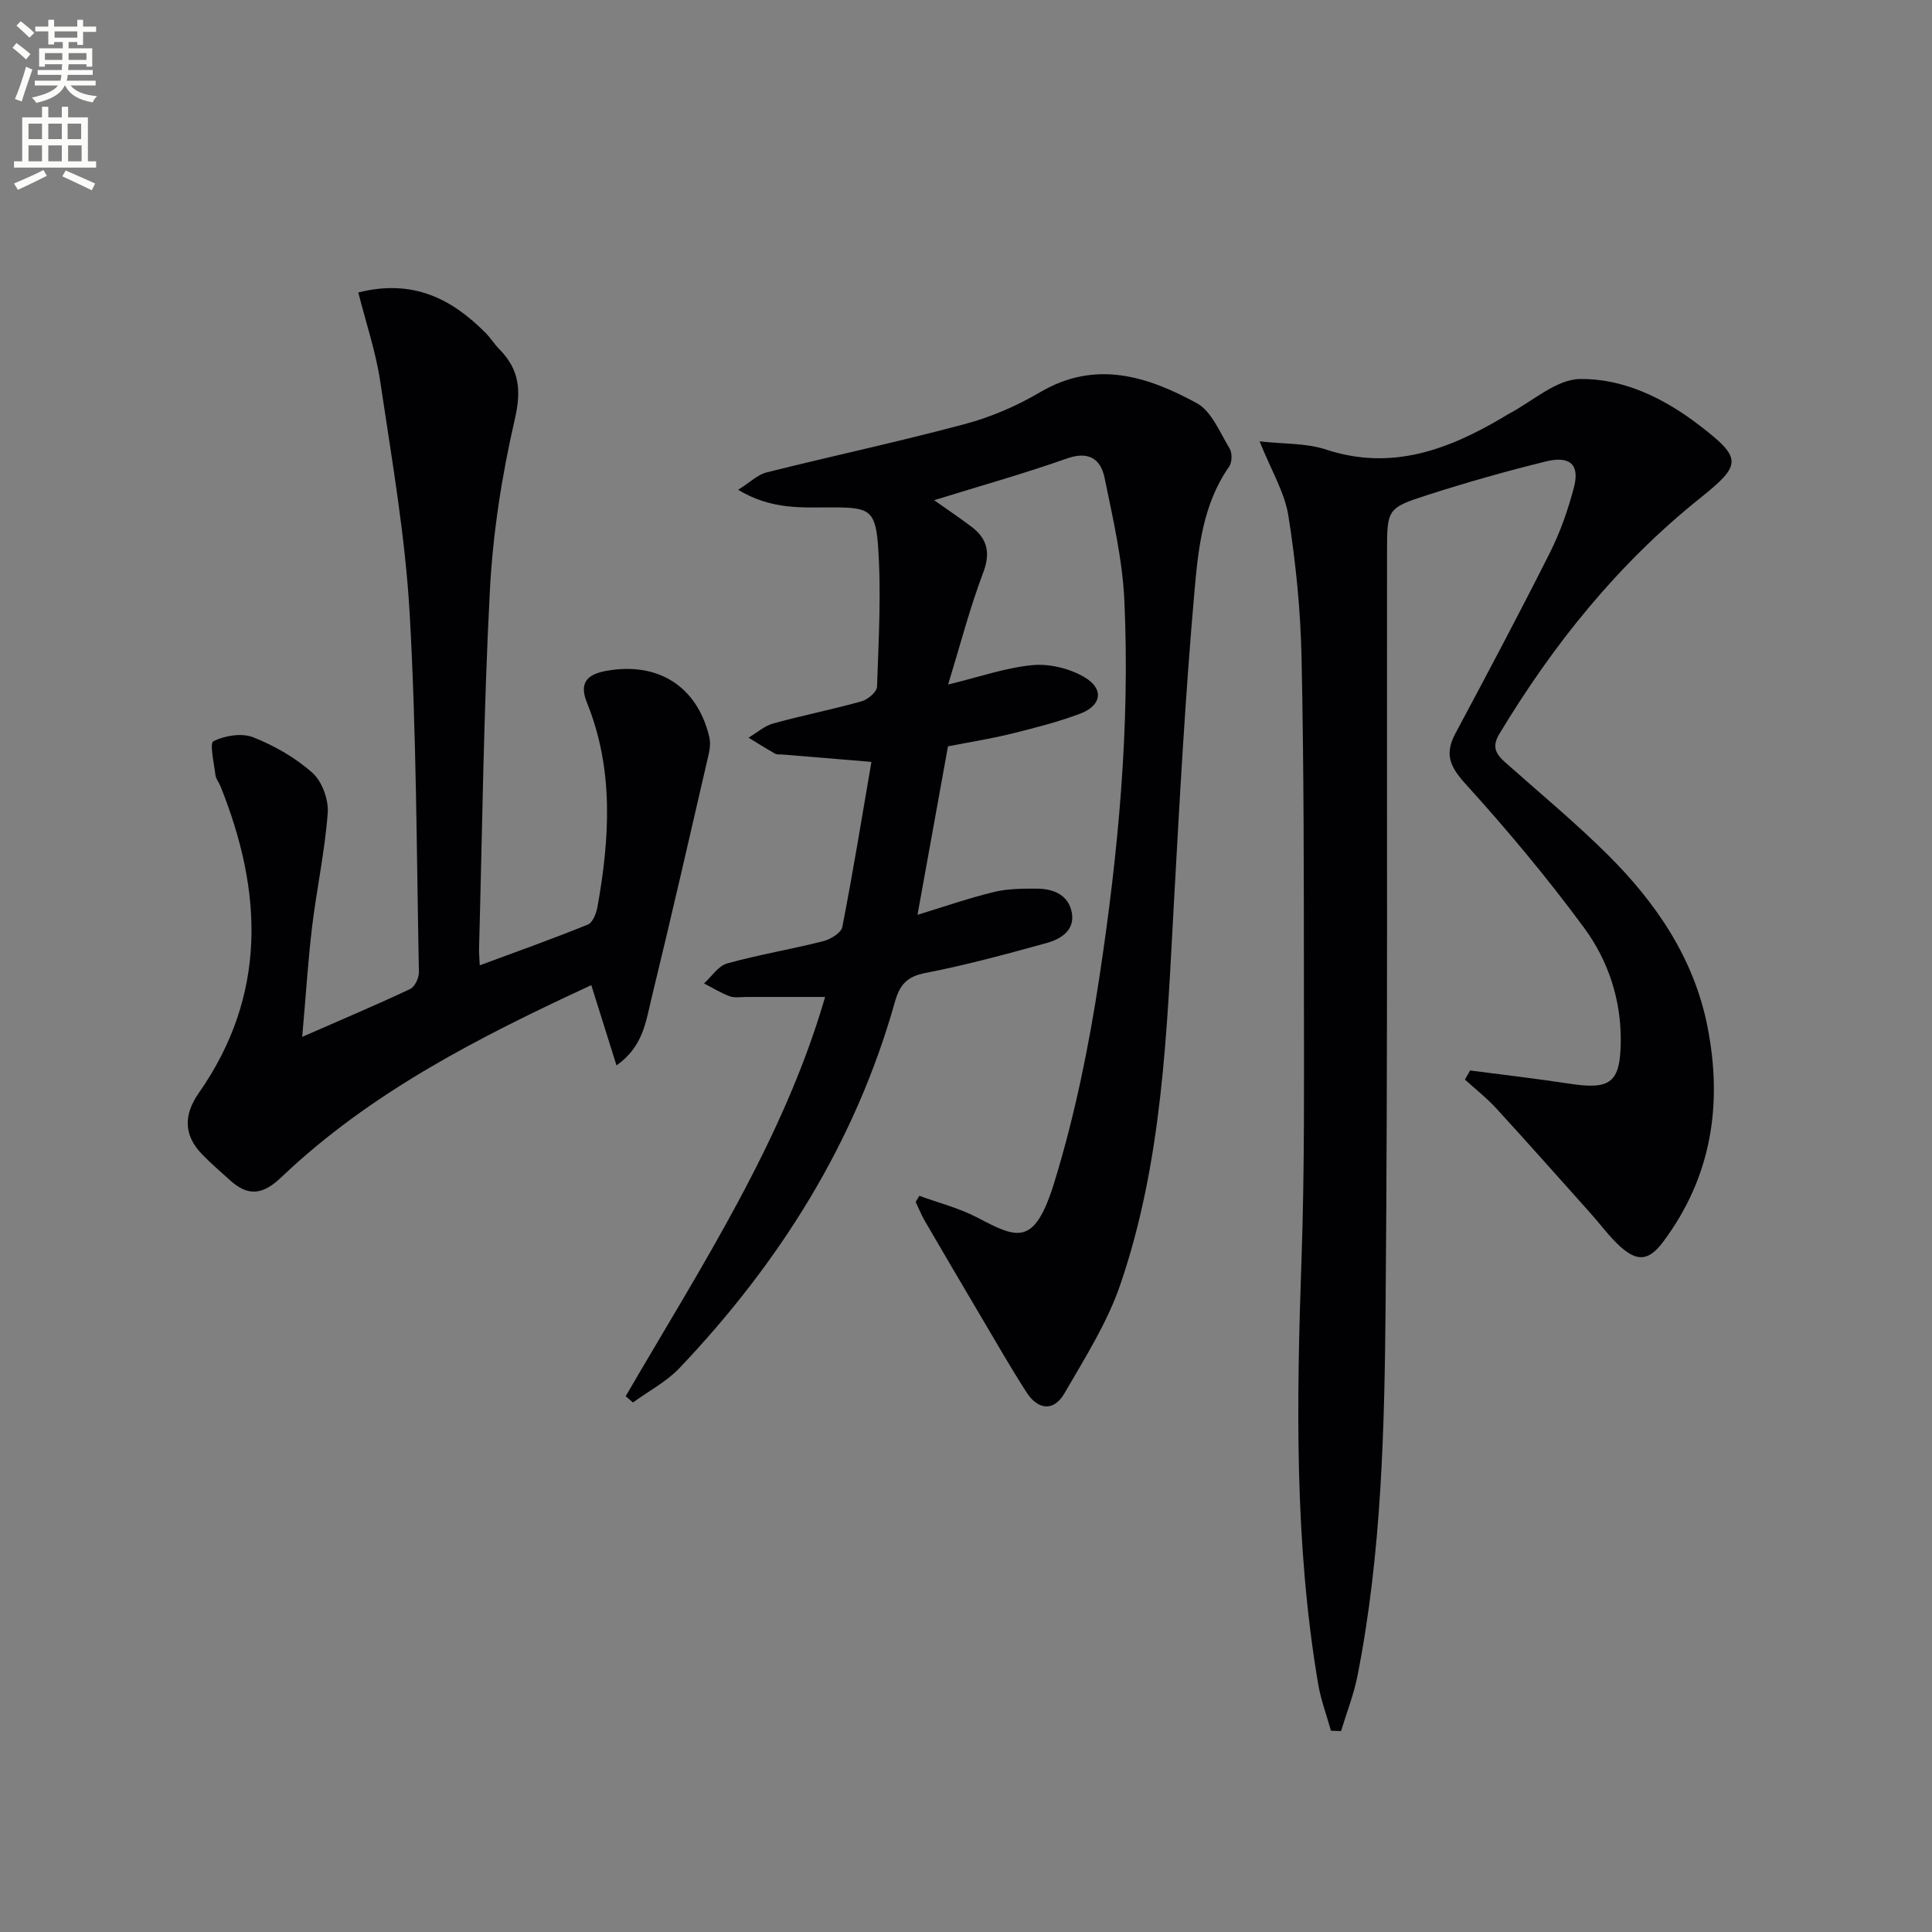
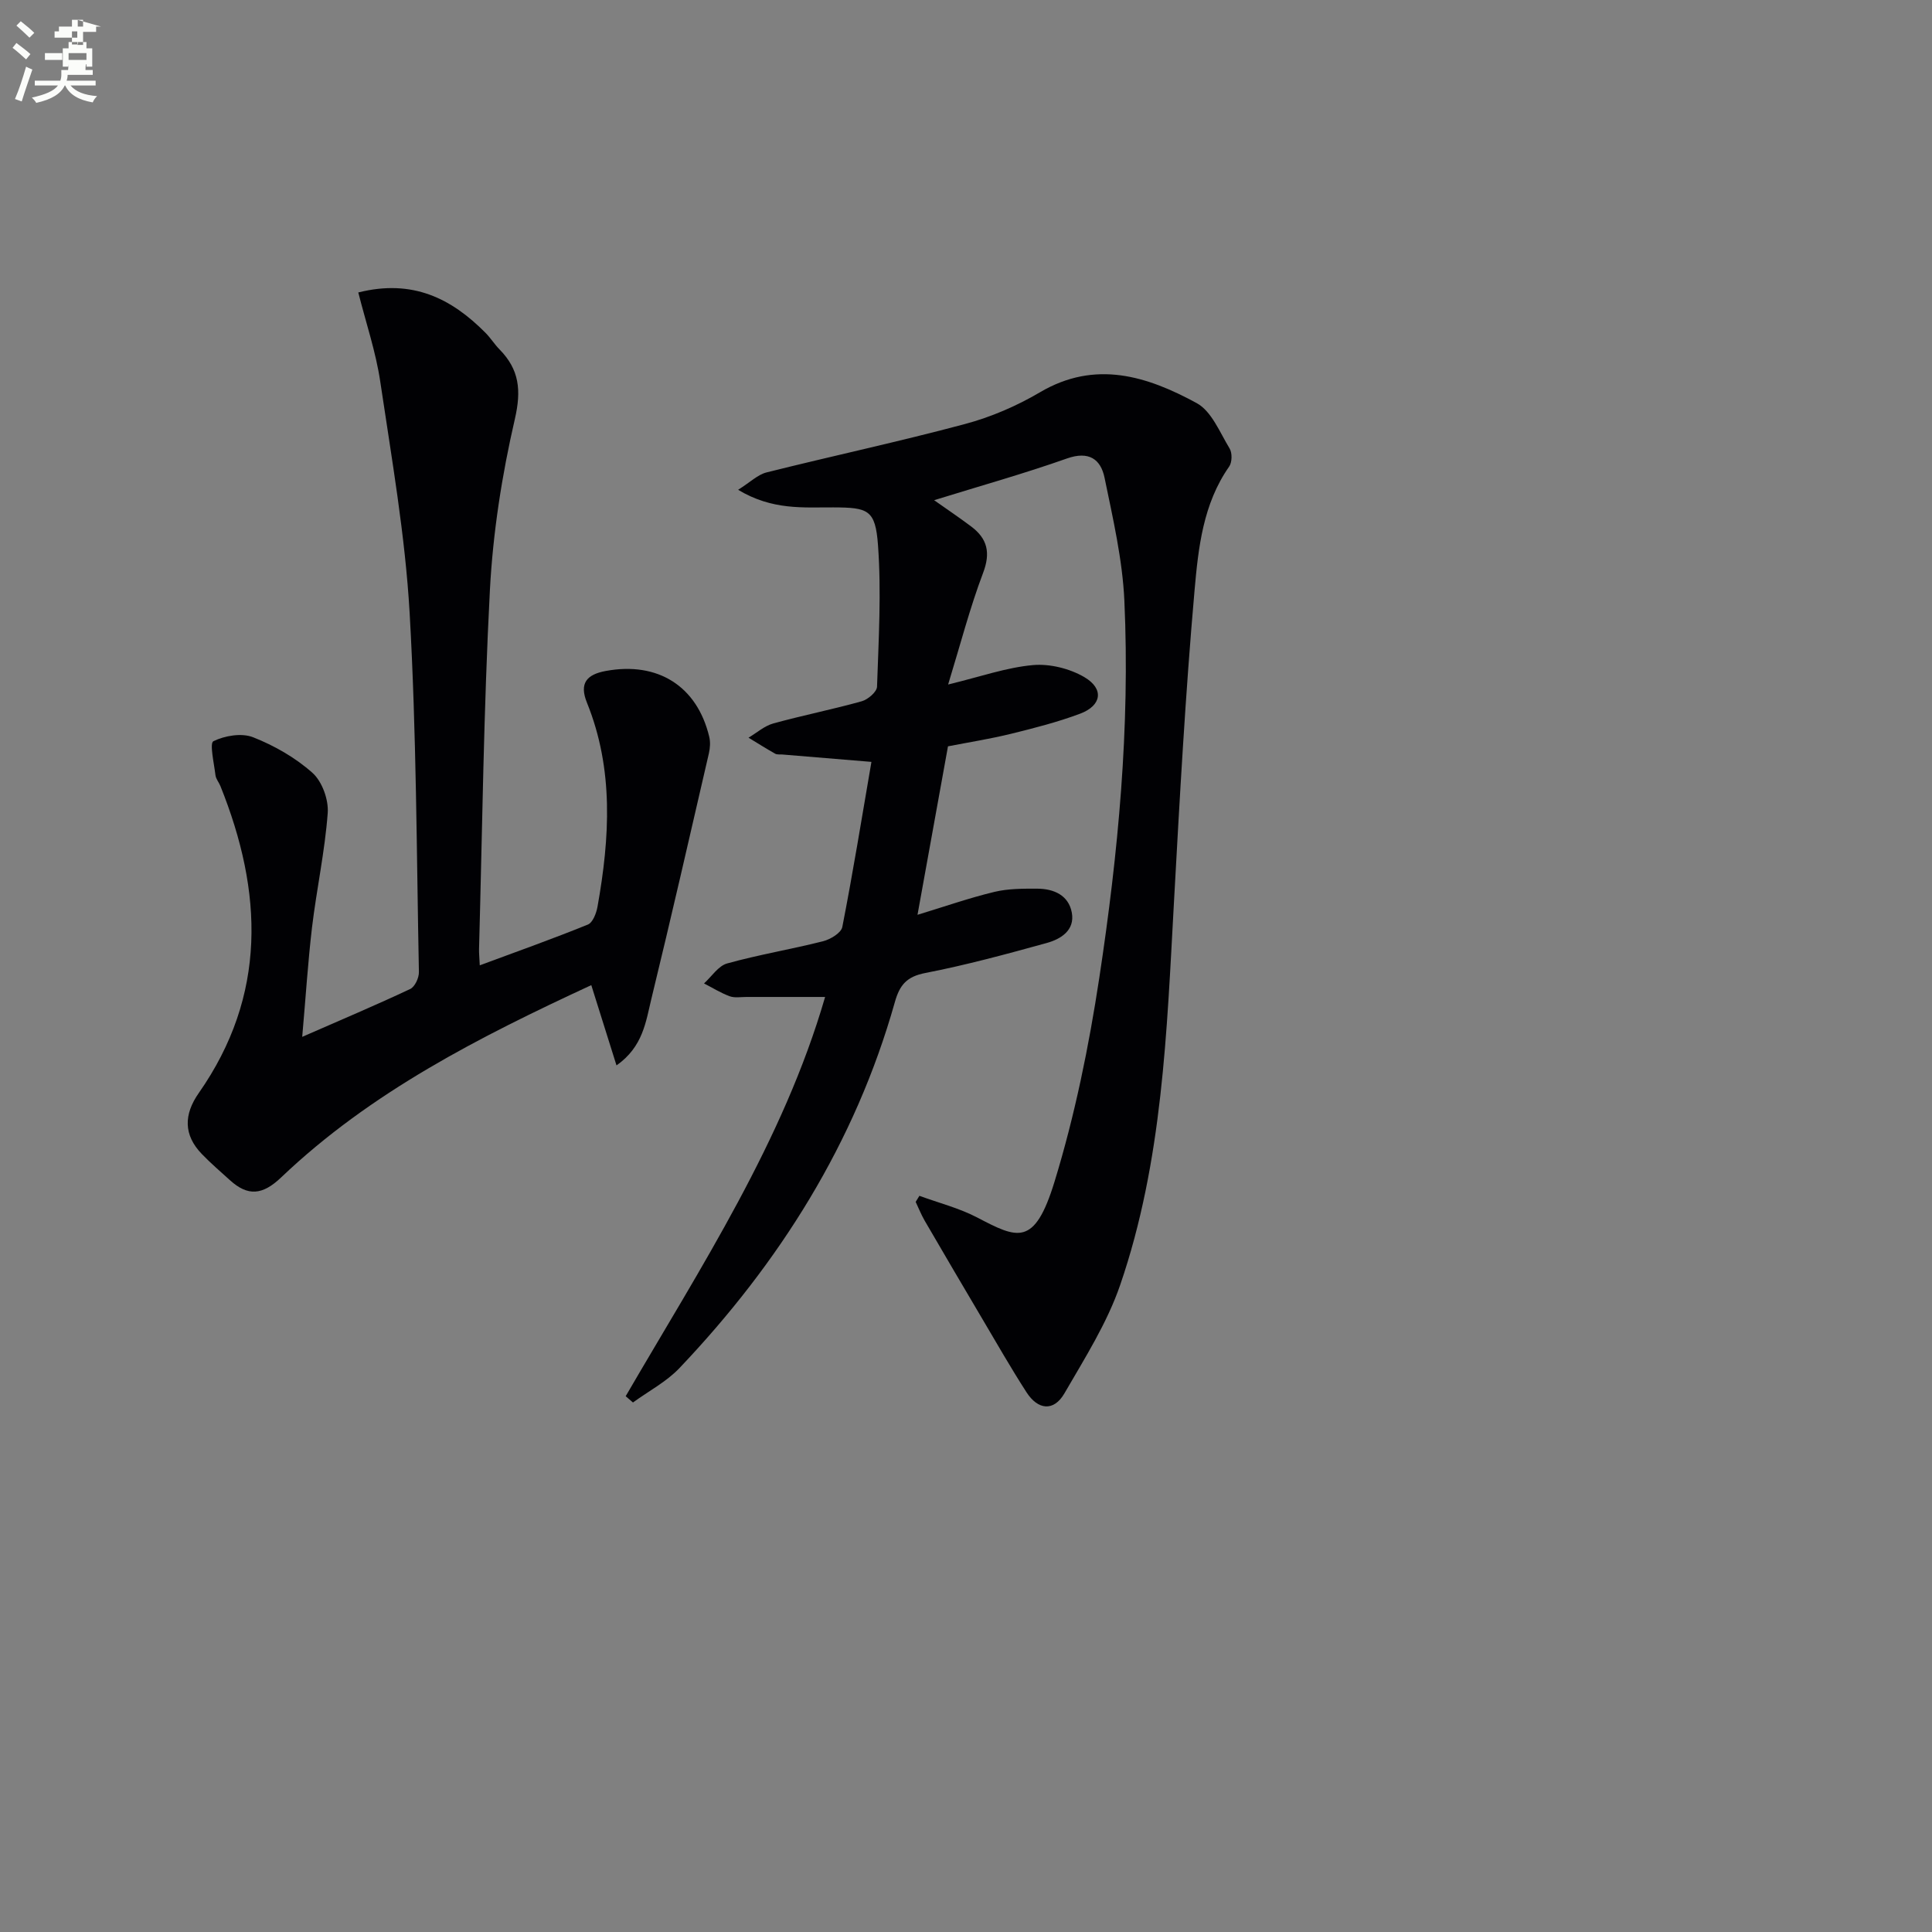
<svg xmlns="http://www.w3.org/2000/svg" enable-background="new 0 0 400 400" viewBox="0 0 400 400">
  <rect x="0" y="0" width="400" height="400" fill="#808080" stroke="none" />
-   <path d="m2.6 9.9.8-1c.9.7 1.9 1.4 2.9 2.3l-.9 1.1c-1.1-1-2-1.8-2.8-2.4zm.5 10.6c.9-2.1 1.6-4.3 2.3-6.7.4.2.8.4 1.3.6-.7 2.1-1.5 4.3-2.2 6.6zm.3-15.2.9-.9c1 .8 2 1.6 2.8 2.4l-1 1c-.9-.9-1.8-1.7-2.7-2.5zm12.6-1.2h1.2v1.4h2.7v1.1h-2.7v2.7h-1.2v-.6h-1.8v1.3h4.9v3.8h-1.2v-.5h-3.7c0 .4-.1.9-.1 1.2h5.1v1h-5.2c0 .5-.1.9-.2 1.2h6v1h-5.2c1.1 1.3 2.9 2 5.5 2.2-.4.4-.7.8-.9 1.3-2.9-.5-4.8-1.6-5.7-3.5h-.1c-.8 1.7-2.7 2.9-5.9 3.6-.2-.4-.6-.8-.9-1.1 2.8-.6 4.6-1.4 5.4-2.5h-4.8v-1h5.3c.1-.3.2-.7.2-1.2h-4.9v-1h5c0-.4 0-.8.1-1.2h-3.6v.5h-1.2v-3.8h4.9v-1.3h-1.8v.5h-1.2v-2.7h-2.7v-1h2.7v-1.4h1.2v1.4h4.8zm-6.7 8.3h3.6c0-.4 0-.9 0-1.4h-3.6zm1.9-4.6h4.8v-1.3h-4.7v1.3zm6.7 3.2h-3.7v1.4h3.7z" fill="#fbfcfa" />
-   <path d="m8.7 22.1h1.3v2.2h2.8v-2.2h1.3v2.2h4.1v9.1h1.7v1.3h-17v-1.3h1.7v-9.1h4.1zm.3 13.1.7 1.2c-1.8.9-3.8 1.9-6 2.9-.2-.4-.5-.8-.8-1.3 2.3-1 4.4-1.9 6.1-2.8zm-3.1-6.4h2.8v-3.2h-2.8zm0 4.6h2.8v-3.3h-2.8zm4.1-4.6h2.8v-3.2h-2.8zm0 4.6h2.8v-3.3h-2.8zm3.6 1.9c2.1.9 4.1 1.8 6.1 2.7l-.7 1.4c-2.2-1.1-4.2-2-6.1-2.9zm3.2-9.7h-2.8v3.2h2.8zm-2.7 7.8h2.8v-3.3h-2.8z" fill="#fbfcfa" />
+   <path d="m2.6 9.9.8-1c.9.7 1.9 1.4 2.9 2.3l-.9 1.1c-1.1-1-2-1.8-2.8-2.4zm.5 10.6c.9-2.1 1.6-4.3 2.3-6.7.4.2.8.4 1.3.6-.7 2.1-1.5 4.3-2.2 6.6zm.3-15.2.9-.9c1 .8 2 1.6 2.8 2.4l-1 1c-.9-.9-1.8-1.7-2.7-2.5zm12.6-1.2h1.2v1.4h2.7v1.1h-2.7v2.7h-1.2v-.6h-1.8v1.3h4.9v3.8h-1.2v-.5h-3.7c0 .4-.1.9-.1 1.2h5.1v1h-5.2c0 .5-.1.9-.2 1.2h6v1h-5.2c1.1 1.3 2.9 2 5.5 2.2-.4.4-.7.8-.9 1.3-2.9-.5-4.8-1.6-5.7-3.5h-.1c-.8 1.7-2.7 2.9-5.9 3.6-.2-.4-.6-.8-.9-1.1 2.8-.6 4.6-1.4 5.4-2.5h-4.8v-1h5.3c.1-.3.2-.7.2-1.2v-1h5c0-.4 0-.8.1-1.2h-3.6v.5h-1.2v-3.8h4.9v-1.3h-1.8v.5h-1.2v-2.7h-2.7v-1h2.7v-1.4h1.2v1.4h4.8zm-6.7 8.3h3.6c0-.4 0-.9 0-1.4h-3.6zm1.9-4.6h4.8v-1.3h-4.7v1.3zm6.7 3.2h-3.7v1.4h3.7z" fill="#fbfcfa" />
  <g fill="#010104">
    <path d="m129.54 289.07c15.56-26.76 32.62-52.79 41.29-82.66-5.56 0-10.93.01-16.3 0-1.17 0-2.44.23-3.47-.15-1.84-.68-3.54-1.75-5.3-2.65 1.58-1.43 2.95-3.63 4.79-4.14 6.55-1.82 13.28-2.93 19.87-4.6 1.52-.39 3.73-1.72 3.97-2.94 2.19-11.2 4.02-22.47 6.03-34.19-6.71-.56-12.59-1.04-18.46-1.53-.5-.04-1.08.06-1.48-.17-1.86-1.05-3.68-2.2-5.51-3.31 1.7-1 3.28-2.43 5.11-2.94 6.07-1.68 12.26-2.9 18.33-4.6 1.29-.36 3.14-1.95 3.17-3.02.33-9.77.91-19.59.2-29.31-.54-7.34-2.03-7.78-9.24-7.81-6.22-.03-12.6.63-19.72-3.64 2.51-1.58 4.06-3.14 5.88-3.6 13.66-3.42 27.45-6.37 41.05-10.01 5.4-1.44 10.74-3.74 15.56-6.58 11.48-6.77 22.2-3.34 32.45 2.24 3.09 1.68 4.79 6.07 6.82 9.4.56.92.52 2.86-.09 3.73-5.42 7.72-6.39 16.82-7.17 25.63-1.9 21.52-3.08 43.1-4.27 64.67-1.48 26.71-2.34 53.55-11.13 79.15-2.7 7.87-7.32 15.14-11.53 22.42-2.23 3.86-5.51 3.45-7.86-.2-3.24-5.02-6.2-10.21-9.24-15.35-3.97-6.72-7.93-13.44-11.85-20.19-.72-1.24-1.24-2.58-1.86-3.88.26-.42.51-.84.77-1.26 4 1.47 8.22 2.53 11.97 4.49 8.33 4.35 11.85 6.16 16.01-7.42 4.21-13.74 7.11-27.99 9.27-42.22 3.92-25.83 6.38-51.87 5.19-78.04-.39-8.54-2.37-17.04-4.1-25.46-.79-3.86-3.24-5.61-7.78-4.01-8.91 3.15-18.03 5.7-27.51 8.64 2.69 1.9 5.25 3.62 7.71 5.47 3.33 2.52 4.01 5.41 2.43 9.58-2.73 7.21-4.67 14.72-7.24 23.11 6.73-1.63 12.08-3.53 17.56-4.02 3.48-.31 7.6.71 10.64 2.49 4.13 2.42 3.6 5.89-.87 7.57-4.64 1.74-9.5 2.98-14.33 4.17-4.34 1.06-8.77 1.76-13.03 2.59-2.1 11.59-4.18 23.13-6.31 34.88 5.57-1.69 10.67-3.48 15.9-4.74 2.86-.69 5.93-.68 8.9-.67 3.42.01 6.49 1.36 7.15 4.97.66 3.65-2.27 5.47-5.21 6.28-8.3 2.29-16.64 4.56-25.09 6.2-3.88.75-5.34 2.46-6.35 6.07-8.21 29.11-23.88 53.93-44.56 75.71-2.71 2.86-6.41 4.79-9.65 7.15-.52-.44-1.02-.87-1.51-1.3z" />
-     <path d="m304.37 221.63c6.84.9 13.71 1.68 20.53 2.73 8.57 1.32 10.59-.18 10.66-8.84.07-8.59-2.61-16.65-7.55-23.37-7.65-10.4-15.98-20.36-24.65-29.92-3.22-3.55-4.29-6.15-2.05-10.35 6.66-12.45 13.28-24.92 19.62-37.53 2.14-4.26 3.74-8.88 4.95-13.51 1.21-4.62-.82-6.53-5.79-5.31-8.19 2.01-16.33 4.32-24.37 6.9-8.61 2.76-8.54 2.96-8.55 12.09-.06 51.66.16 103.33-.29 154.99-.22 25.92-.79 51.89-5.83 77.47-.77 3.88-2.25 7.62-3.4 11.42-.7-.02-1.39-.04-2.09-.07-.9-3.23-2.1-6.41-2.65-9.69-4.95-29.22-4.47-58.63-3.44-88.11.65-18.64.5-37.32.49-55.98-.01-22.83 0-45.66-.49-68.49-.21-9.77-1.19-19.59-2.72-29.25-.77-4.88-3.57-9.43-5.96-15.43 4.93.56 9.59.33 13.74 1.69 13.5 4.44 25.15.1 36.5-6.58.43-.25.84-.54 1.28-.77 4.93-2.57 9.84-7.18 14.82-7.25 8.96-.13 17.38 3.96 24.66 9.55 8.95 6.87 8.88 8.16.19 15.12-16.98 13.59-30.37 30.24-41.55 48.8-1.63 2.7-.71 4.19 1.21 5.9 7.09 6.3 14.41 12.37 21.14 19.04 10.06 9.98 17.94 21.49 20.74 35.7 3.16 16.04.85 31.09-9.15 44.48-2.97 3.97-5.34 4.3-9.04.91-2.19-2.01-3.97-4.47-5.96-6.7-6.52-7.29-13.01-14.62-19.62-21.83-1.96-2.14-4.29-3.96-6.45-5.92.36-.63.72-1.26 1.07-1.89z" />
    <path d="m62.57 214.67c8.2-3.59 15.35-6.61 22.36-9.91.97-.46 1.83-2.32 1.8-3.52-.49-24.79-.51-49.61-1.92-74.35-.92-16.02-3.72-31.96-6.08-47.87-.91-6.15-2.95-12.13-4.55-18.47 11.26-2.83 19.3 1.26 26.34 8.36 1.05 1.06 1.85 2.36 2.9 3.43 4.09 4.17 4.55 8.43 3.18 14.4-2.68 11.59-4.54 23.53-5.17 35.41-1.3 24.76-1.57 49.56-2.25 74.35-.02.82.07 1.65.15 3.36 7.72-2.86 15.12-5.49 22.38-8.44 1.02-.41 1.76-2.36 2-3.71 2.54-14.23 3.4-28.42-2.19-42.23-1.63-4.03-.05-5.83 3.88-6.56 10.76-2 18.92 3.11 21.44 13.62.26 1.08.18 2.33-.07 3.42-3.92 16.96-7.79 33.93-11.91 50.84-1.15 4.72-1.72 9.92-7.22 13.78-1.8-5.75-3.46-11.02-5.22-16.62-23.08 10.7-45.63 22.1-64.21 39.81-3.86 3.68-6.89 3.95-10.61.57-1.96-1.78-3.98-3.51-5.81-5.41-3.84-3.97-3.73-8.21-.65-12.61 14.19-20.28 13.31-41.65 4.5-63.56-.31-.77-.93-1.48-1.03-2.26-.29-2.44-1.25-6.63-.43-7.04 2.36-1.16 5.86-1.75 8.22-.82 4.41 1.74 8.78 4.23 12.3 7.38 2 1.79 3.36 5.57 3.15 8.32-.59 7.92-2.3 15.76-3.25 23.66-.85 7.2-1.3 14.43-2.03 22.67z" />
  </g>
</svg>